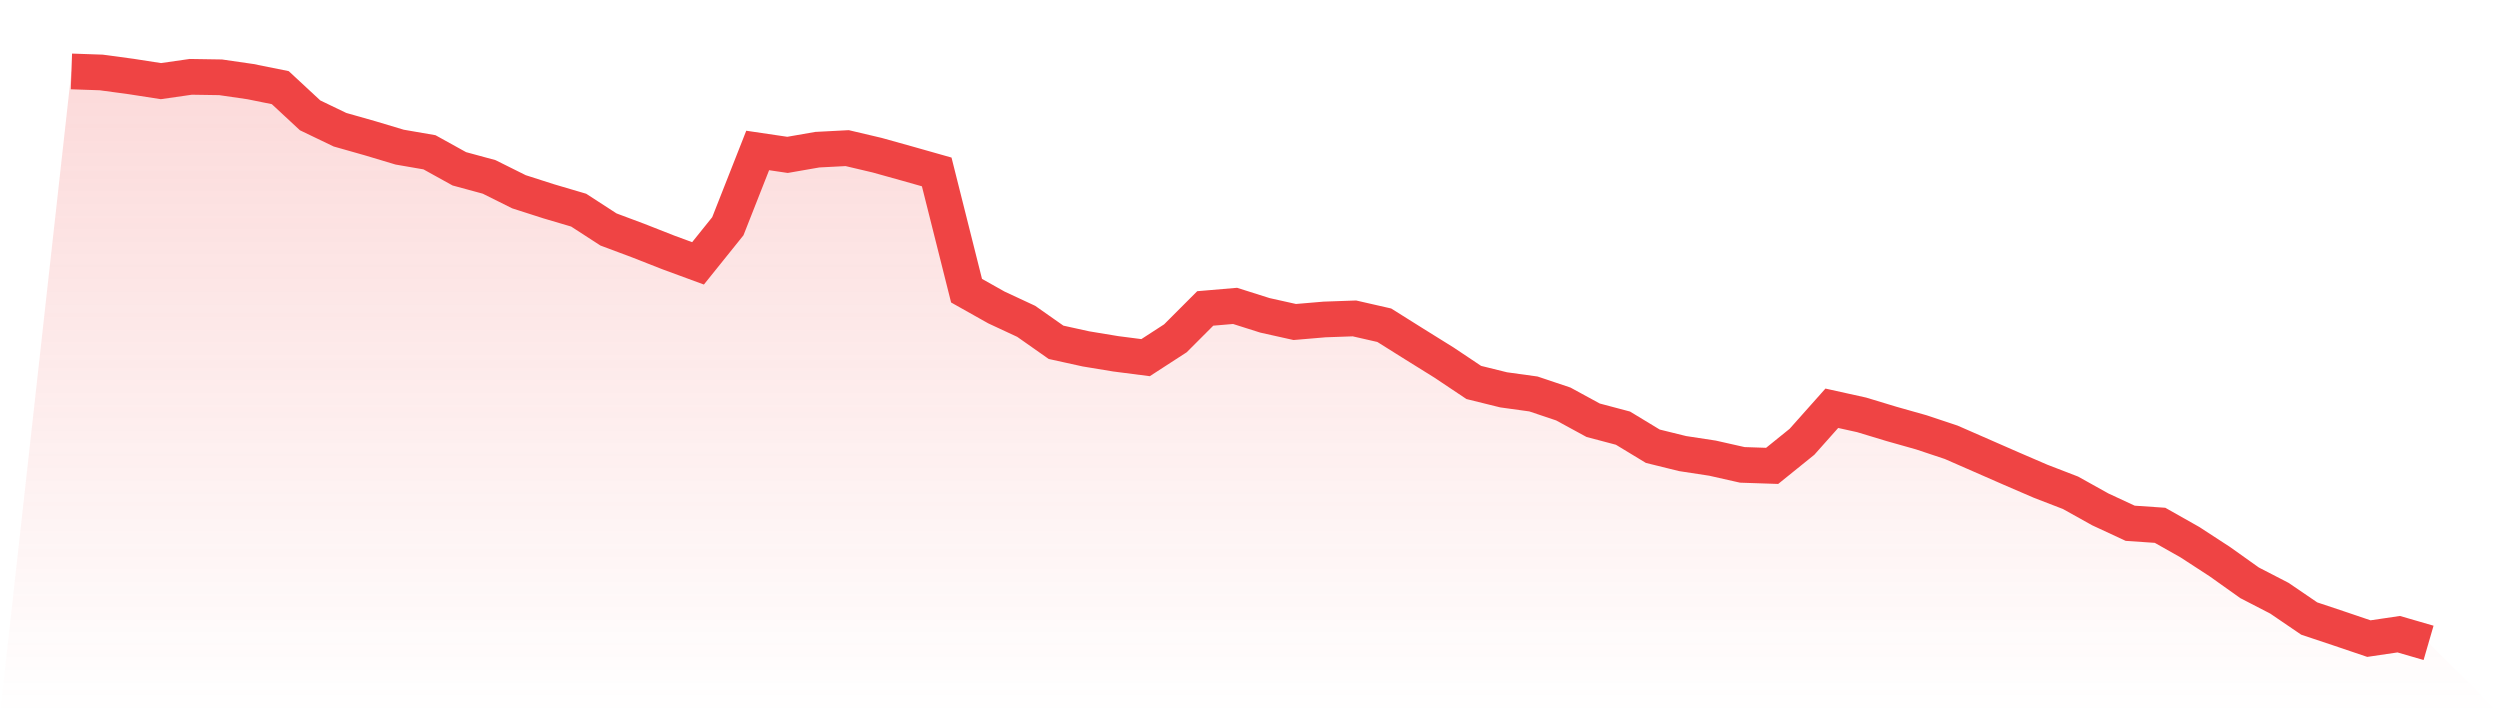
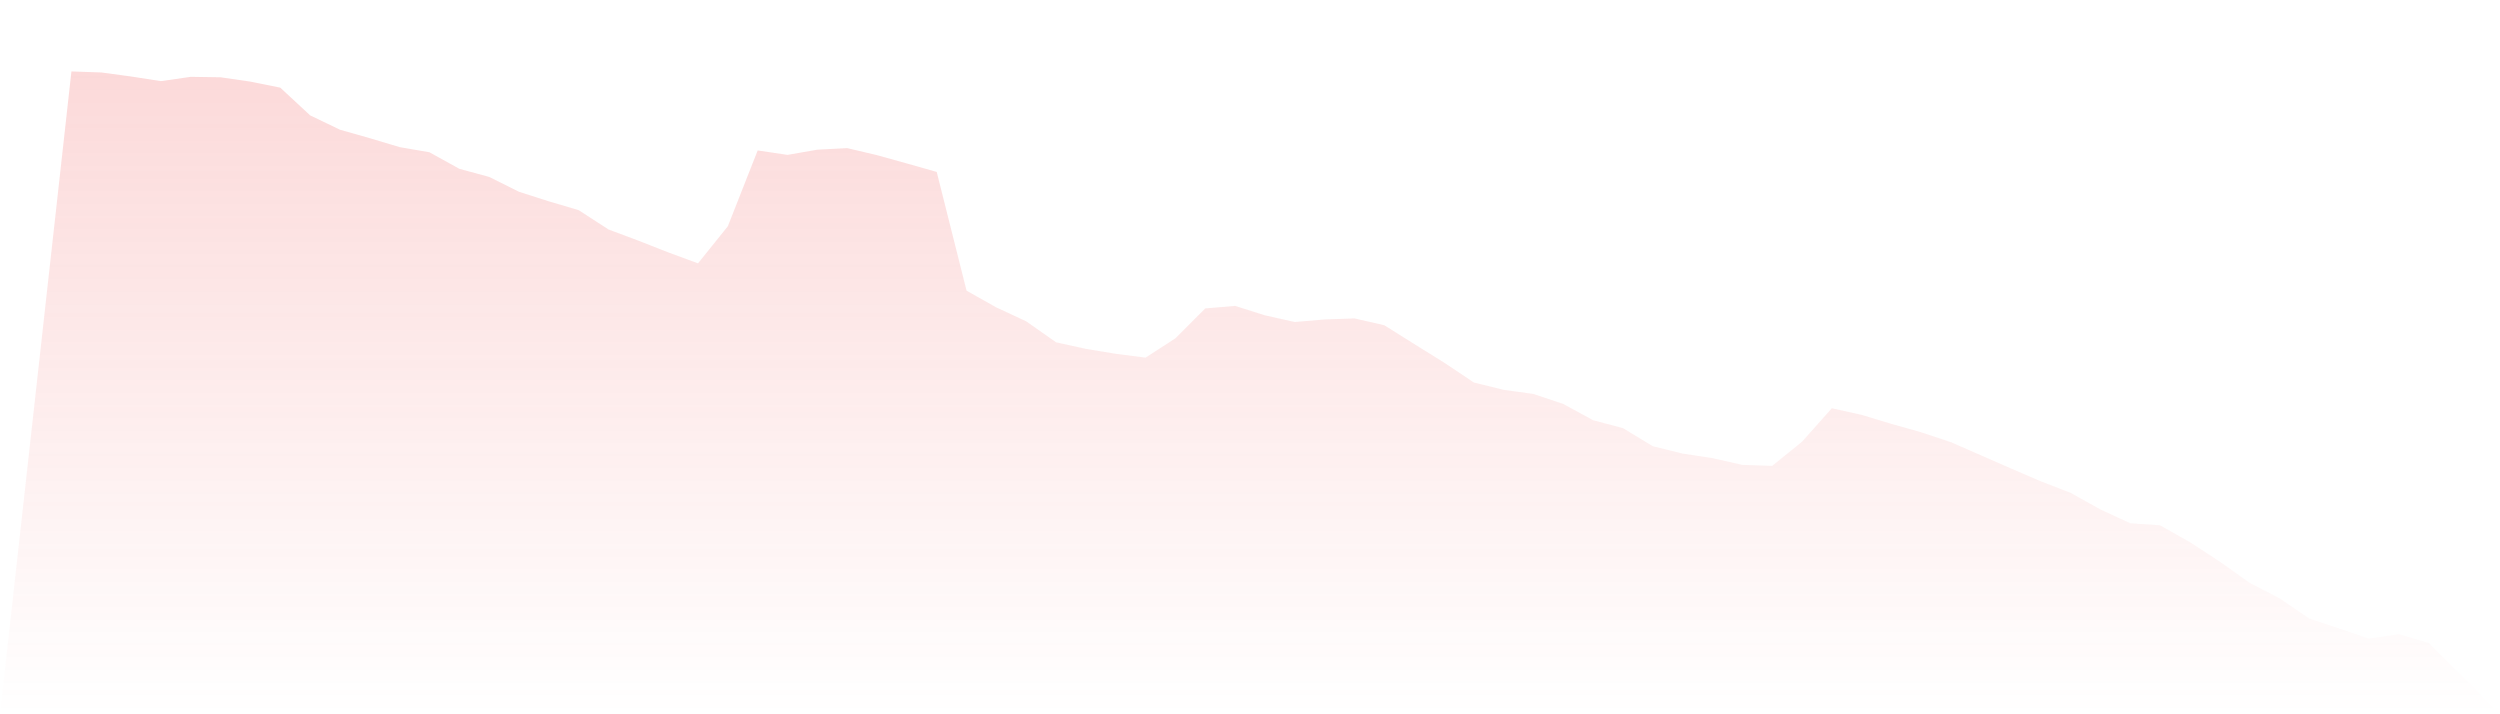
<svg xmlns="http://www.w3.org/2000/svg" viewBox="0 0 140 40">
  <defs>
    <linearGradient id="gradient" x1="0" x2="0" y1="0" y2="1">
      <stop offset="0%" stop-color="#ef4444" stop-opacity="0.2" />
      <stop offset="100%" stop-color="#ef4444" stop-opacity="0" />
    </linearGradient>
  </defs>
  <path d="M4,4 L4,4 L5.671,4.058 L7.342,4.284 L9.013,4.543 L10.684,4.303 L12.354,4.329 L14.025,4.571 L15.696,4.909 L17.367,6.46 L19.038,7.264 L20.709,7.738 L22.38,8.239 L24.051,8.528 L25.722,9.453 L27.392,9.907 L29.063,10.739 L30.734,11.275 L32.405,11.768 L34.076,12.851 L35.747,13.476 L37.418,14.133 L39.089,14.748 L40.759,12.67 L42.43,8.426 L44.101,8.673 L45.772,8.382 L47.443,8.295 L49.114,8.689 L50.785,9.155 L52.456,9.628 L54.127,16.278 L55.797,17.217 L57.468,17.995 L59.139,19.169 L60.81,19.537 L62.481,19.813 L64.152,20.028 L65.823,18.945 L67.494,17.272 L69.165,17.13 L70.835,17.659 L72.506,18.032 L74.177,17.89 L75.848,17.831 L77.519,18.213 L79.19,19.261 L80.861,20.301 L82.532,21.418 L84.203,21.831 L85.873,22.062 L87.544,22.623 L89.215,23.533 L90.886,23.976 L92.557,24.989 L94.228,25.401 L95.899,25.656 L97.57,26.033 L99.24,26.089 L100.911,24.74 L102.582,22.863 L104.253,23.233 L105.924,23.739 L107.595,24.211 L109.266,24.768 L110.937,25.499 L112.608,26.231 L114.278,26.951 L115.949,27.596 L117.62,28.527 L119.291,29.303 L120.962,29.417 L122.633,30.361 L124.304,31.448 L125.975,32.637 L127.646,33.5 L129.316,34.638 L130.987,35.196 L132.658,35.762 L134.329,35.515 L136,36 L140,40 L0,40 z" fill="url(#gradient)" />
-   <path d="M4,4 L4,4 L5.671,4.058 L7.342,4.284 L9.013,4.543 L10.684,4.303 L12.354,4.329 L14.025,4.571 L15.696,4.909 L17.367,6.46 L19.038,7.264 L20.709,7.738 L22.38,8.239 L24.051,8.528 L25.722,9.453 L27.392,9.907 L29.063,10.739 L30.734,11.275 L32.405,11.768 L34.076,12.851 L35.747,13.476 L37.418,14.133 L39.089,14.748 L40.759,12.67 L42.43,8.426 L44.101,8.673 L45.772,8.382 L47.443,8.295 L49.114,8.689 L50.785,9.155 L52.456,9.628 L54.127,16.278 L55.797,17.217 L57.468,17.995 L59.139,19.169 L60.81,19.537 L62.481,19.813 L64.152,20.028 L65.823,18.945 L67.494,17.272 L69.165,17.13 L70.835,17.659 L72.506,18.032 L74.177,17.89 L75.848,17.831 L77.519,18.213 L79.19,19.261 L80.861,20.301 L82.532,21.418 L84.203,21.831 L85.873,22.062 L87.544,22.623 L89.215,23.533 L90.886,23.976 L92.557,24.989 L94.228,25.401 L95.899,25.656 L97.57,26.033 L99.24,26.089 L100.911,24.74 L102.582,22.863 L104.253,23.233 L105.924,23.739 L107.595,24.211 L109.266,24.768 L110.937,25.499 L112.608,26.231 L114.278,26.951 L115.949,27.596 L117.62,28.527 L119.291,29.303 L120.962,29.417 L122.633,30.361 L124.304,31.448 L125.975,32.637 L127.646,33.5 L129.316,34.638 L130.987,35.196 L132.658,35.762 L134.329,35.515 L136,36" fill="none" stroke="#ef4444" stroke-width="2" />
</svg>